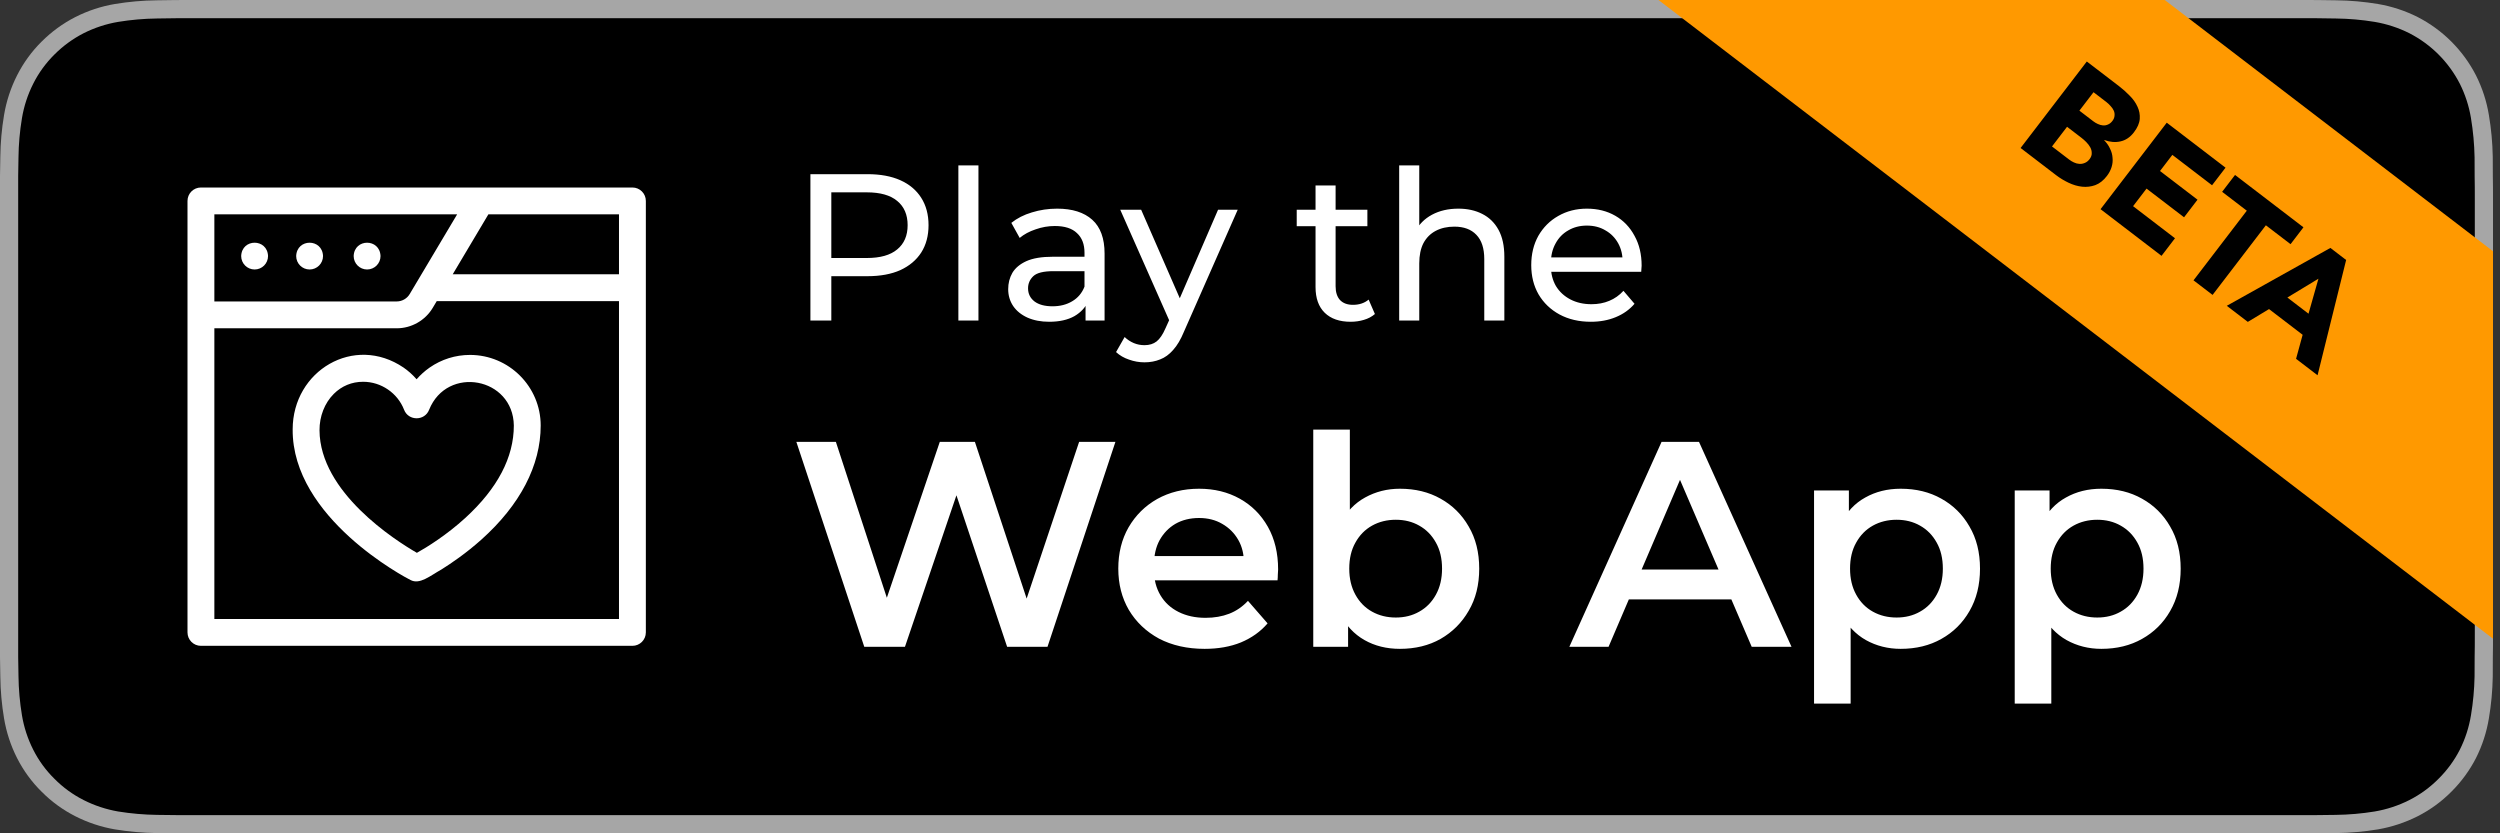
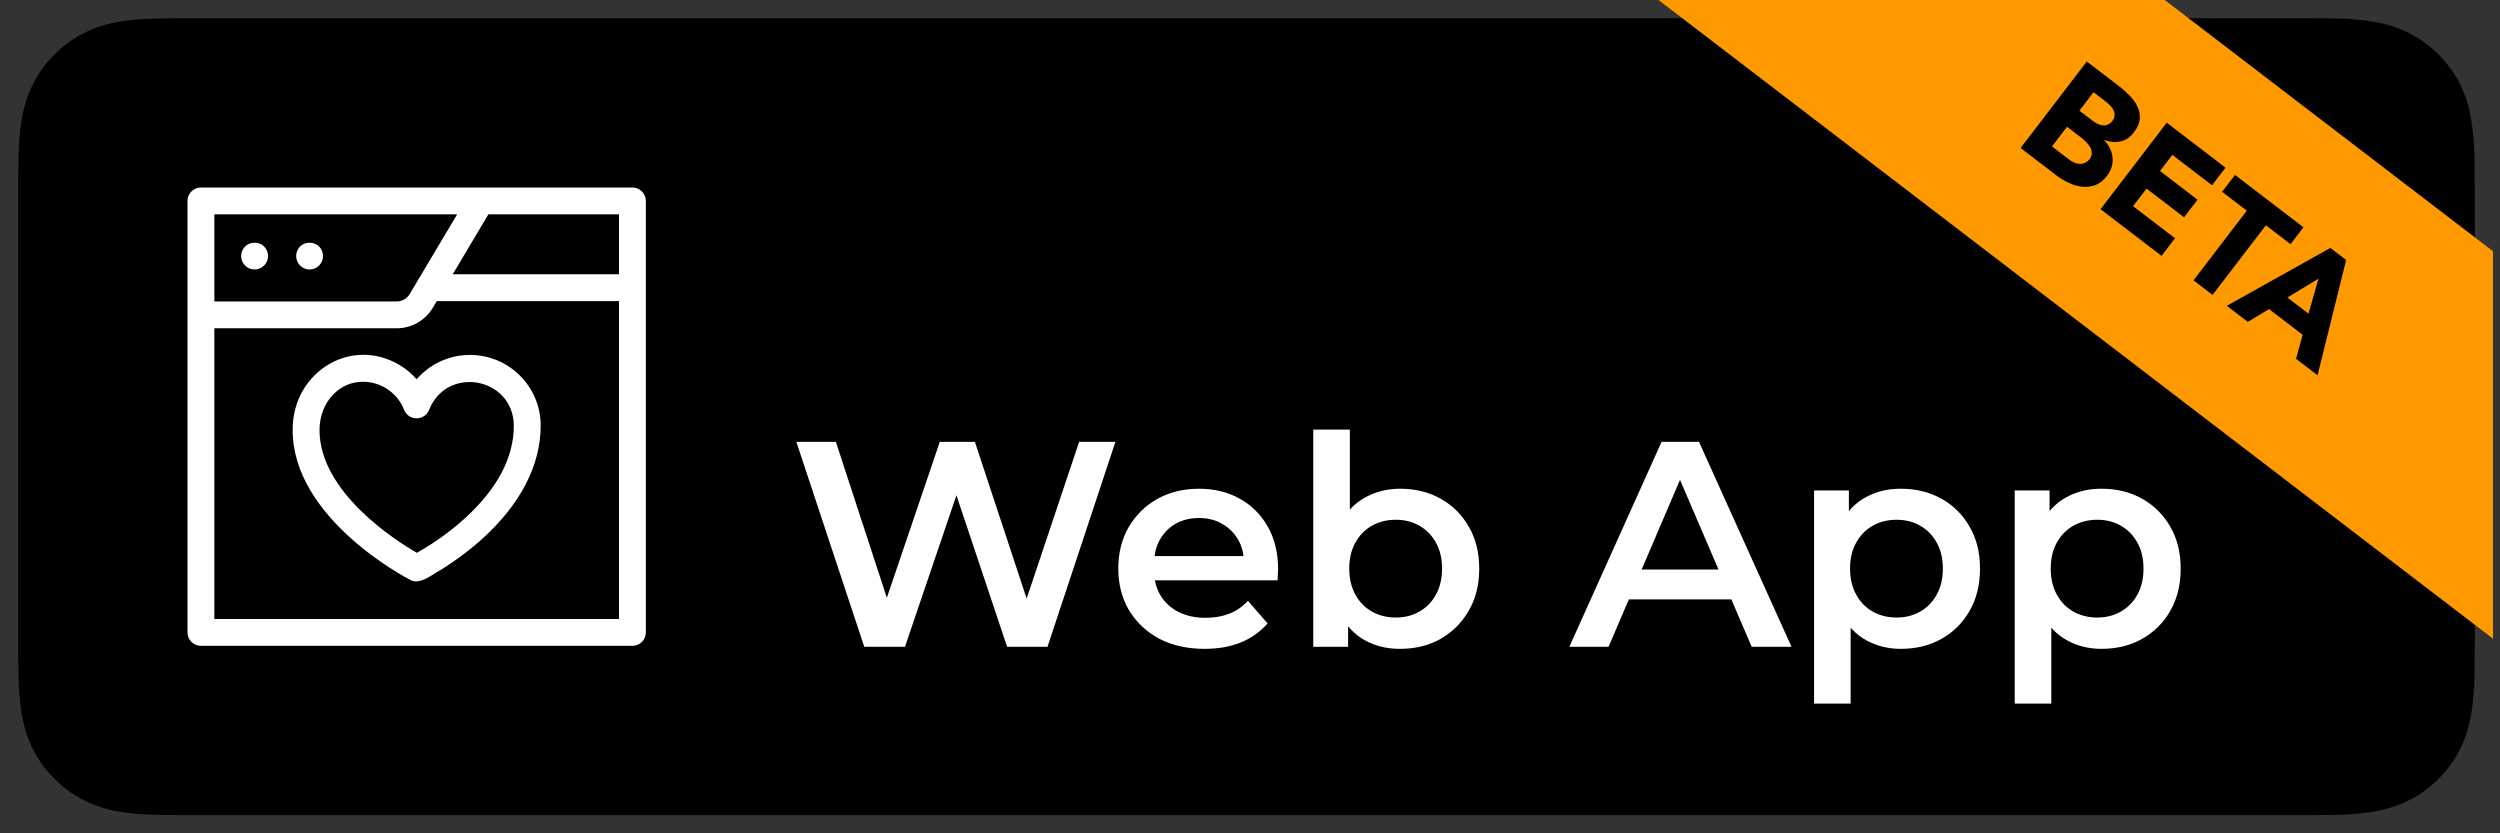
<svg xmlns="http://www.w3.org/2000/svg" width="195" height="65" viewBox="0 0 195 65" fill="none">
  <rect x="0" y="0" width="195" height="65" fill="#333333" stroke="none" />
  <g clip-path="url(#clip0_8346_16084)">
-     <path d="M178.969 0H15.494C14.898 0 14.309 0 13.715 0.003C13.217 0.007 12.724 0.016 12.222 0.024C11.13 0.037 10.042 0.133 8.965 0.311C7.89 0.493 6.849 0.837 5.876 1.33C4.905 1.827 4.018 2.474 3.246 3.245C2.47 4.015 1.824 4.904 1.331 5.88C0.838 6.853 0.495 7.896 0.316 8.973C0.135 10.048 0.038 11.136 0.025 12.226C0.01 12.724 0.008 13.224 0 13.722V51.283C0.008 51.788 0.01 52.276 0.025 52.781C0.038 53.871 0.135 54.959 0.316 56.034C0.495 57.111 0.837 58.155 1.331 59.129C1.824 60.101 2.47 60.987 3.246 61.752C4.015 62.527 4.903 63.174 5.876 63.667C6.849 64.162 7.89 64.507 8.965 64.692C10.042 64.869 11.13 64.965 12.222 64.98C12.724 64.991 13.217 64.997 13.715 64.997C14.309 65 14.898 65 15.494 65H178.969C179.553 65 180.146 65 180.731 64.997C181.226 64.997 181.733 64.991 182.229 64.98C183.318 64.966 184.404 64.87 185.479 64.692C186.557 64.506 187.602 64.16 188.579 63.667C189.552 63.173 190.439 62.527 191.207 61.752C191.981 60.984 192.629 60.098 193.127 59.129C193.618 58.154 193.957 57.111 194.133 56.034C194.315 54.959 194.416 53.871 194.435 52.781C194.441 52.276 194.441 51.788 194.441 51.283C194.454 50.693 194.454 50.105 194.454 49.505V15.496C194.454 14.901 194.454 14.311 194.441 13.722C194.441 13.224 194.441 12.724 194.435 12.226C194.416 11.135 194.315 10.048 194.133 8.973C193.957 7.897 193.618 6.854 193.127 5.88C192.124 3.925 190.534 2.334 188.579 1.33C187.602 0.838 186.557 0.495 185.479 0.311C184.404 0.132 183.318 0.036 182.229 0.024C181.733 0.016 181.226 0.006 180.731 0.003C180.146 0 179.553 0 178.969 0Z" fill="#A6A6A6" />
    <path d="M13.722 63.578C13.227 63.578 12.744 63.572 12.253 63.561C11.235 63.547 10.22 63.459 9.215 63.296C8.279 63.134 7.371 62.834 6.523 62.405C5.683 61.98 4.916 61.422 4.253 60.753C3.58 60.093 3.02 59.326 2.595 58.484C2.165 57.637 1.867 56.729 1.712 55.791C1.545 54.784 1.455 53.765 1.442 52.744C1.431 52.401 1.418 51.261 1.418 51.261V13.722C1.418 13.722 1.432 12.598 1.442 12.268C1.454 11.249 1.544 10.232 1.711 9.226C1.866 8.286 2.164 7.375 2.594 6.525C3.018 5.684 3.575 4.917 4.244 4.254C4.912 3.584 5.681 3.023 6.522 2.592C7.369 2.165 8.274 1.867 9.209 1.708C10.217 1.543 11.236 1.454 12.257 1.442L13.723 1.422H180.722L182.206 1.443C183.217 1.455 184.227 1.543 185.226 1.707C186.17 1.867 187.085 2.167 187.941 2.597C189.627 3.466 190.999 4.841 191.865 6.529C192.289 7.374 192.582 8.277 192.735 9.209C192.903 10.223 192.998 11.248 193.017 12.276C193.022 12.736 193.022 13.23 193.022 13.722C193.035 14.331 193.035 14.911 193.035 15.496V49.505C193.035 50.096 193.035 50.672 193.022 51.252C193.022 51.781 193.022 52.265 193.016 52.763C192.997 53.773 192.904 54.779 192.738 55.775C192.586 56.719 192.29 57.635 191.86 58.489C191.432 59.322 190.875 60.082 190.21 60.741C189.546 61.413 188.778 61.974 187.936 62.402C187.083 62.834 186.169 63.136 185.226 63.296C184.221 63.46 183.206 63.548 182.188 63.561C181.712 63.572 181.214 63.578 180.73 63.578L178.968 63.581L13.722 63.578Z" fill="black" />
    <path d="M36.66 27.684C35.526 27.684 34.437 28.026 33.509 28.672C33.132 28.936 32.792 29.242 32.495 29.583C32.198 29.242 31.858 28.936 31.48 28.672C27.628 26.055 22.831 28.907 22.828 33.487C22.774 40.407 31.647 45.058 32.02 45.241C32.738 45.625 33.558 44.905 34.433 44.419C35.203 43.938 36.367 43.145 37.539 42.097C40.571 39.386 42.174 36.307 42.174 33.193C42.174 30.155 39.7 27.684 36.66 27.684ZM36.308 40.386C34.848 41.725 33.292 42.691 32.517 43.121C30.813 42.136 24.951 38.397 24.922 33.566C24.915 32.477 25.32 31.435 26.036 30.723C26.655 30.105 27.443 29.779 28.319 29.779H28.329C29.73 29.779 31.012 30.656 31.518 31.961C31.859 32.847 33.13 32.847 33.471 31.961C34.877 28.477 40.031 29.427 40.079 33.193C40.079 35.672 38.81 38.092 36.308 40.386Z" fill="white" />
    <path d="M49.329 14.625H15.672C15.094 14.625 14.625 15.094 14.625 15.672V49.328C14.625 49.906 15.094 50.375 15.672 50.375H49.329C49.907 50.375 50.376 49.906 50.376 49.328V15.672C50.376 15.094 49.907 14.625 49.329 14.625ZM16.72 16.72H35.656L31.956 22.937C31.745 23.292 31.357 23.513 30.944 23.513H16.72V16.72ZM48.281 48.28H16.72V25.607H30.944C32.092 25.607 33.169 24.995 33.756 24.008L34.066 23.487H48.281V48.28ZM48.281 21.392H35.313L38.093 16.72H48.281V21.392Z" fill="white" />
    <path d="M19.86 21.02C20.438 21.02 20.907 20.55 20.907 19.972C20.856 18.584 18.864 18.585 18.812 19.972C18.812 20.55 19.282 21.02 19.86 21.02Z" fill="white" />
    <path d="M24.149 21.02C24.727 21.02 25.196 20.55 25.196 19.972C25.145 18.584 23.153 18.585 23.102 19.972C23.102 20.55 23.57 21.02 24.149 21.02Z" fill="white" />
-     <path d="M28.633 21.02C29.212 21.02 29.681 20.55 29.681 19.972C29.629 18.584 27.637 18.585 27.586 19.972C27.586 20.55 28.055 21.02 28.633 21.02Z" fill="white" />
-     <path d="M63.212 25V13.585H67.664C68.665 13.585 69.518 13.742 70.225 14.057C70.931 14.373 71.475 14.829 71.855 15.427C72.236 16.025 72.426 16.737 72.426 17.564C72.426 18.39 72.236 19.102 71.855 19.7C71.475 20.287 70.931 20.744 70.225 21.07C69.518 21.385 68.665 21.543 67.664 21.543H64.109L64.843 20.776V25H63.212ZM64.843 20.939L64.109 20.124H67.615C68.659 20.124 69.447 19.901 69.98 19.455C70.524 19.01 70.795 18.379 70.795 17.564C70.795 16.748 70.524 16.118 69.98 15.672C69.447 15.226 68.659 15.003 67.615 15.003H64.109L64.843 14.188V20.939ZM74.753 25V12.9H76.319V25H74.753ZM84.673 25V23.174L84.591 22.831V19.716C84.591 19.053 84.396 18.542 84.004 18.183C83.624 17.814 83.047 17.629 82.276 17.629C81.765 17.629 81.264 17.716 80.775 17.89C80.286 18.053 79.873 18.276 79.536 18.558L78.884 17.384C79.329 17.026 79.862 16.754 80.482 16.569C81.112 16.373 81.77 16.275 82.455 16.275C83.64 16.275 84.553 16.564 85.195 17.14C85.836 17.716 86.157 18.596 86.157 19.782V25H84.673ZM81.835 25.098C81.194 25.098 80.629 24.989 80.139 24.772C79.661 24.554 79.291 24.255 79.03 23.875C78.769 23.483 78.639 23.043 78.639 22.554C78.639 22.086 78.748 21.662 78.965 21.282C79.194 20.901 79.558 20.597 80.058 20.369C80.569 20.14 81.254 20.026 82.112 20.026H84.852V21.151H82.178C81.395 21.151 80.868 21.282 80.596 21.543C80.324 21.804 80.188 22.119 80.188 22.489C80.188 22.913 80.357 23.255 80.694 23.516C81.031 23.766 81.498 23.891 82.096 23.891C82.683 23.891 83.194 23.761 83.629 23.5C84.075 23.239 84.396 22.858 84.591 22.358L84.901 23.434C84.695 23.945 84.33 24.353 83.808 24.657C83.287 24.951 82.629 25.098 81.835 25.098ZM89.27 28.262C88.857 28.262 88.454 28.191 88.063 28.049C87.672 27.919 87.335 27.723 87.052 27.462L87.721 26.288C87.938 26.495 88.177 26.652 88.438 26.761C88.699 26.87 88.976 26.924 89.27 26.924C89.65 26.924 89.966 26.826 90.216 26.631C90.466 26.435 90.7 26.087 90.917 25.587L91.455 24.397L91.618 24.201L95.01 16.357H96.543L92.352 25.864C92.102 26.473 91.819 26.951 91.504 27.299C91.2 27.647 90.863 27.892 90.493 28.033C90.123 28.185 89.716 28.262 89.27 28.262ZM91.325 25.277L87.378 16.357H89.009L92.368 24.054L91.325 25.277ZM105.352 25.098C104.482 25.098 103.808 24.864 103.329 24.397C102.851 23.929 102.612 23.261 102.612 22.391V14.465H104.177V22.326C104.177 22.793 104.292 23.152 104.52 23.402C104.759 23.652 105.096 23.777 105.531 23.777C106.02 23.777 106.428 23.641 106.754 23.369L107.243 24.494C107.004 24.701 106.716 24.853 106.379 24.951C106.053 25.049 105.71 25.098 105.352 25.098ZM101.144 17.645V16.357H106.656V17.645H101.144ZM113.751 16.275C114.458 16.275 115.077 16.411 115.61 16.683C116.154 16.955 116.578 17.368 116.882 17.922C117.187 18.477 117.339 19.178 117.339 20.026V25H115.773V20.206C115.773 19.368 115.567 18.738 115.154 18.314C114.751 17.89 114.181 17.678 113.441 17.678C112.887 17.678 112.403 17.787 111.99 18.004C111.577 18.221 111.256 18.542 111.028 18.966C110.81 19.39 110.702 19.917 110.702 20.548V25H109.136V12.9H110.702V18.689L110.392 18.069C110.674 17.504 111.109 17.064 111.696 16.748C112.283 16.433 112.968 16.275 113.751 16.275ZM124.085 25.098C123.161 25.098 122.345 24.908 121.639 24.527C120.943 24.147 120.399 23.625 120.008 22.962C119.627 22.298 119.437 21.537 119.437 20.678C119.437 19.82 119.622 19.059 119.991 18.395C120.372 17.732 120.888 17.216 121.541 16.846C122.204 16.466 122.949 16.275 123.775 16.275C124.612 16.275 125.351 16.46 125.993 16.83C126.634 17.2 127.134 17.721 127.493 18.395C127.863 19.059 128.047 19.836 128.047 20.727C128.047 20.793 128.042 20.869 128.031 20.956C128.031 21.043 128.026 21.124 128.015 21.2H120.66V20.075H127.199L126.563 20.466C126.574 19.912 126.46 19.417 126.221 18.983C125.982 18.548 125.65 18.211 125.226 17.971C124.813 17.721 124.329 17.596 123.775 17.596C123.231 17.596 122.747 17.721 122.323 17.971C121.899 18.211 121.568 18.553 121.329 18.999C121.09 19.434 120.97 19.934 120.97 20.499V20.76C120.97 21.336 121.1 21.853 121.361 22.309C121.633 22.755 122.008 23.103 122.487 23.353C122.965 23.603 123.514 23.728 124.134 23.728C124.645 23.728 125.107 23.641 125.52 23.467C125.944 23.293 126.313 23.032 126.629 22.684L127.493 23.695C127.102 24.152 126.612 24.5 126.025 24.739C125.449 24.978 124.802 25.098 124.085 25.098Z" fill="white" />
    <path d="M67.413 50.45L62.116 34.468H65.199L69.925 48.92H68.395L73.303 34.468H76.043L80.815 48.92H79.331L84.171 34.468H87.002L81.705 50.45H78.555L74.194 37.414H75.016L70.587 50.45H67.413ZM93.962 50.61C92.608 50.61 91.421 50.343 90.401 49.811C89.396 49.263 88.612 48.517 88.049 47.573C87.501 46.63 87.227 45.557 87.227 44.354C87.227 43.136 87.494 42.063 88.026 41.135C88.574 40.191 89.32 39.453 90.264 38.92C91.223 38.388 92.311 38.121 93.528 38.121C94.716 38.121 95.774 38.38 96.702 38.898C97.63 39.415 98.361 40.146 98.894 41.089C99.427 42.033 99.693 43.144 99.693 44.423C99.693 44.544 99.685 44.681 99.67 44.834C99.67 44.986 99.662 45.13 99.647 45.267H89.487V43.373H98.14L97.022 43.966C97.037 43.266 96.892 42.65 96.588 42.117C96.283 41.584 95.865 41.166 95.332 40.861C94.815 40.557 94.213 40.404 93.528 40.404C92.828 40.404 92.212 40.557 91.679 40.861C91.162 41.166 90.751 41.592 90.446 42.14C90.157 42.672 90.013 43.304 90.013 44.035V44.491C90.013 45.222 90.18 45.869 90.515 46.432C90.85 46.995 91.322 47.429 91.93 47.733C92.539 48.038 93.239 48.19 94.031 48.19C94.716 48.19 95.332 48.083 95.88 47.87C96.428 47.657 96.915 47.322 97.341 46.866L98.871 48.623C98.323 49.263 97.63 49.758 96.793 50.108C95.971 50.442 95.028 50.61 93.962 50.61ZM109.192 50.61C108.157 50.61 107.236 50.382 106.43 49.925C105.623 49.468 104.984 48.783 104.512 47.87C104.055 46.942 103.827 45.77 103.827 44.354C103.827 42.923 104.063 41.752 104.535 40.838C105.022 39.925 105.669 39.248 106.475 38.806C107.297 38.35 108.203 38.121 109.192 38.121C110.394 38.121 111.452 38.38 112.366 38.898C113.294 39.415 114.025 40.138 114.557 41.067C115.105 41.995 115.379 43.091 115.379 44.354C115.379 45.617 115.105 46.713 114.557 47.642C114.025 48.57 113.294 49.301 112.366 49.834C111.452 50.351 110.394 50.61 109.192 50.61ZM102.434 50.45V33.51H105.288V41.089L105.06 44.331L105.151 47.573V50.45H102.434ZM108.872 48.167C109.557 48.167 110.166 48.015 110.699 47.71C111.247 47.406 111.681 46.965 112 46.386C112.32 45.808 112.48 45.13 112.48 44.354C112.48 43.563 112.32 42.885 112 42.322C111.681 41.744 111.247 41.303 110.699 40.998C110.166 40.694 109.557 40.541 108.872 40.541C108.187 40.541 107.571 40.694 107.023 40.998C106.475 41.303 106.041 41.744 105.722 42.322C105.402 42.885 105.242 43.563 105.242 44.354C105.242 45.13 105.402 45.808 105.722 46.386C106.041 46.965 106.475 47.406 107.023 47.71C107.571 48.015 108.187 48.167 108.872 48.167ZM122.409 50.45L129.601 34.468H132.523L139.738 50.45H136.633L130.446 36.044H131.633L125.468 50.45H122.409ZM125.72 46.751L126.519 44.423H135.149L135.948 46.751H125.72ZM148.254 50.61C147.265 50.61 146.359 50.382 145.537 49.925C144.731 49.468 144.084 48.783 143.597 47.87C143.125 46.942 142.889 45.77 142.889 44.354C142.889 42.923 143.117 41.752 143.574 40.838C144.046 39.925 144.685 39.248 145.492 38.806C146.298 38.35 147.219 38.121 148.254 38.121C149.456 38.121 150.514 38.38 151.428 38.898C152.356 39.415 153.087 40.138 153.619 41.067C154.167 41.995 154.441 43.091 154.441 44.354C154.441 45.617 154.167 46.721 153.619 47.665C153.087 48.593 152.356 49.316 151.428 49.834C150.514 50.351 149.456 50.61 148.254 50.61ZM141.496 54.879V38.258H144.213V41.135L144.122 44.377L144.35 47.619V54.879H141.496ZM147.934 48.167C148.619 48.167 149.228 48.015 149.761 47.71C150.309 47.406 150.743 46.965 151.062 46.386C151.382 45.808 151.542 45.13 151.542 44.354C151.542 43.563 151.382 42.885 151.062 42.322C150.743 41.744 150.309 41.303 149.761 40.998C149.228 40.694 148.619 40.541 147.934 40.541C147.25 40.541 146.633 40.694 146.085 40.998C145.537 41.303 145.103 41.744 144.784 42.322C144.464 42.885 144.304 43.563 144.304 44.354C144.304 45.13 144.464 45.808 144.784 46.386C145.103 46.965 145.537 47.406 146.085 47.71C146.633 48.015 147.25 48.167 147.934 48.167ZM163.906 50.61C162.916 50.61 162.011 50.382 161.189 49.925C160.382 49.468 159.735 48.783 159.248 47.87C158.776 46.942 158.54 45.77 158.54 44.354C158.54 42.923 158.769 41.752 159.225 40.838C159.697 39.925 160.336 39.248 161.143 38.806C161.95 38.35 162.871 38.121 163.906 38.121C165.108 38.121 166.166 38.38 167.079 38.898C168.008 39.415 168.738 40.138 169.271 41.067C169.819 41.995 170.093 43.091 170.093 44.354C170.093 45.617 169.819 46.721 169.271 47.665C168.738 48.593 168.008 49.316 167.079 49.834C166.166 50.351 165.108 50.61 163.906 50.61ZM157.148 54.879V38.258H159.865V41.135L159.773 44.377L160.002 47.619V54.879H157.148ZM163.586 48.167C164.271 48.167 164.88 48.015 165.412 47.71C165.96 47.406 166.394 46.965 166.714 46.386C167.033 45.808 167.193 45.13 167.193 44.354C167.193 43.563 167.033 42.885 166.714 42.322C166.394 41.744 165.96 41.303 165.412 40.998C164.88 40.694 164.271 40.541 163.586 40.541C162.901 40.541 162.285 40.694 161.737 40.998C161.189 41.303 160.755 41.744 160.435 42.322C160.116 42.885 159.956 43.563 159.956 44.354C159.956 45.13 160.116 45.808 160.435 46.386C160.755 46.965 161.189 47.406 161.737 47.71C162.285 48.015 162.901 48.167 163.586 48.167Z" fill="white" />
    <rect x="116.586" y="-40" width="146.171" height="24" rx="12" transform="rotate(37.429 116.586 -40)" fill="#FF9900" />
    <path d="M162.771 4.797L165.286 6.722C165.579 6.946 165.854 7.192 166.112 7.46C166.382 7.726 166.585 8.013 166.723 8.32C166.866 8.621 166.925 8.938 166.901 9.272C166.877 9.607 166.724 9.958 166.442 10.326C166.15 10.707 165.799 10.943 165.388 11.031C164.989 11.119 164.574 11.082 164.141 10.923L164.127 10.942C164.325 11.144 164.476 11.361 164.581 11.592C164.697 11.822 164.763 12.059 164.778 12.302C164.805 12.544 164.78 12.787 164.704 13.031C164.628 13.275 164.507 13.505 164.342 13.721C164.07 14.077 163.765 14.317 163.428 14.442C163.096 14.56 162.753 14.6 162.399 14.562C162.046 14.523 161.693 14.419 161.339 14.249C160.992 14.084 160.669 13.887 160.371 13.659L157.607 11.543L162.771 4.797ZM162.193 8.631L163.27 9.455C163.384 9.543 163.505 9.615 163.633 9.672C163.767 9.735 163.9 9.771 164.033 9.782C164.165 9.793 164.293 9.77 164.417 9.714C164.547 9.662 164.663 9.57 164.766 9.436C164.873 9.297 164.928 9.158 164.933 9.02C164.949 8.881 164.928 8.75 164.872 8.626C164.815 8.502 164.734 8.385 164.628 8.273C164.527 8.156 164.419 8.053 164.305 7.965L163.295 7.192L162.193 8.631ZM160.056 11.423L161.39 12.444C161.505 12.532 161.629 12.607 161.763 12.669C161.903 12.736 162.045 12.774 162.189 12.783C162.333 12.793 162.472 12.768 162.607 12.711C162.748 12.658 162.875 12.558 162.987 12.412C163.108 12.253 163.164 12.094 163.155 11.936C163.156 11.776 163.116 11.624 163.034 11.481C162.953 11.338 162.849 11.203 162.724 11.077C162.599 10.951 162.476 10.842 162.355 10.75L161.231 9.889L160.056 11.423ZM169.007 9.57L173.591 13.078L172.54 14.45L169.443 12.08L168.481 13.338L171.406 15.576L170.356 16.949L167.43 14.71L166.38 16.082L169.649 18.584L168.599 19.956L163.843 16.316L169.007 9.57ZM175.251 16.434L173.326 14.961L174.333 13.646L179.669 17.73L178.663 19.045L176.738 17.572L172.581 23.003L171.094 21.866L175.251 16.434ZM181.77 19.338L182.999 20.278L180.77 29.271L179.093 27.988L179.606 26.114L176.985 24.108L175.329 25.107L173.69 23.853L181.77 19.338ZM180.839 21.738L178.415 23.207L180.064 24.469L180.839 21.738Z" fill="black" />
  </g>
  <defs>
    <clipPath id="clip0_8346_16084">
      <rect width="194.454" height="65" fill="white" />
    </clipPath>
  </defs>
</svg>